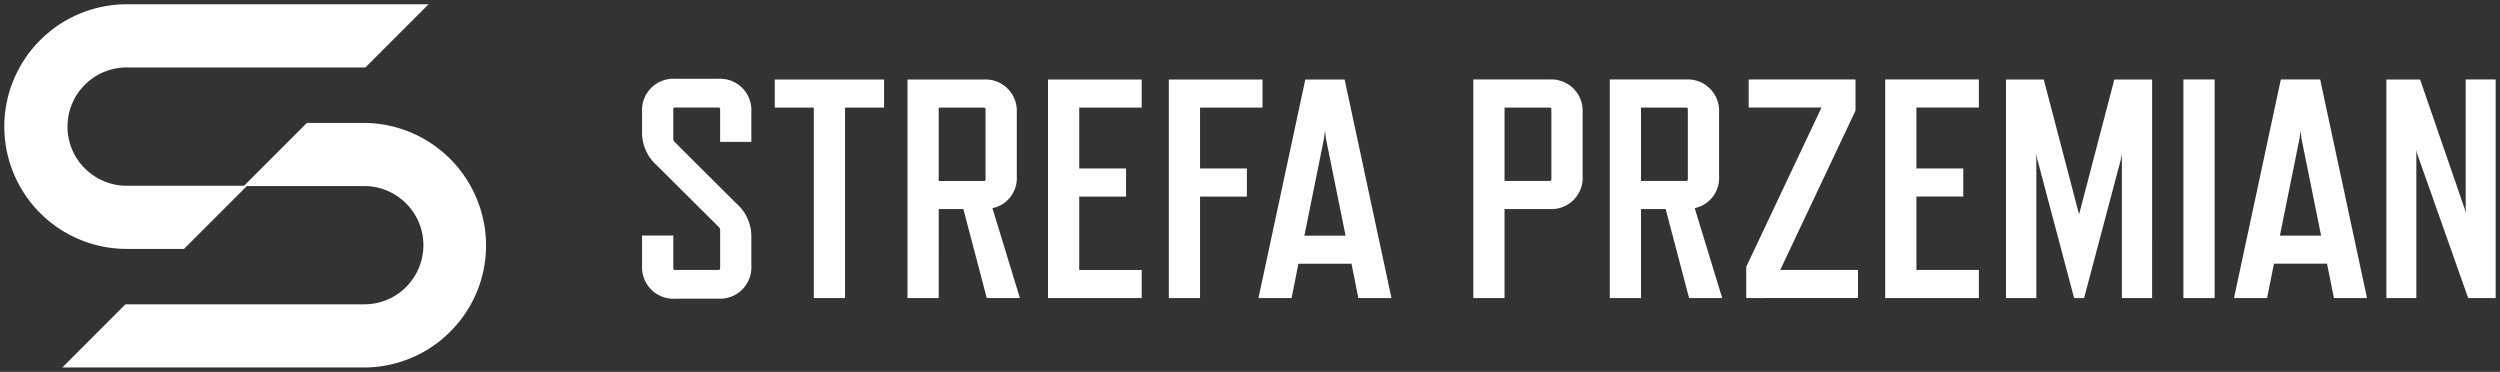
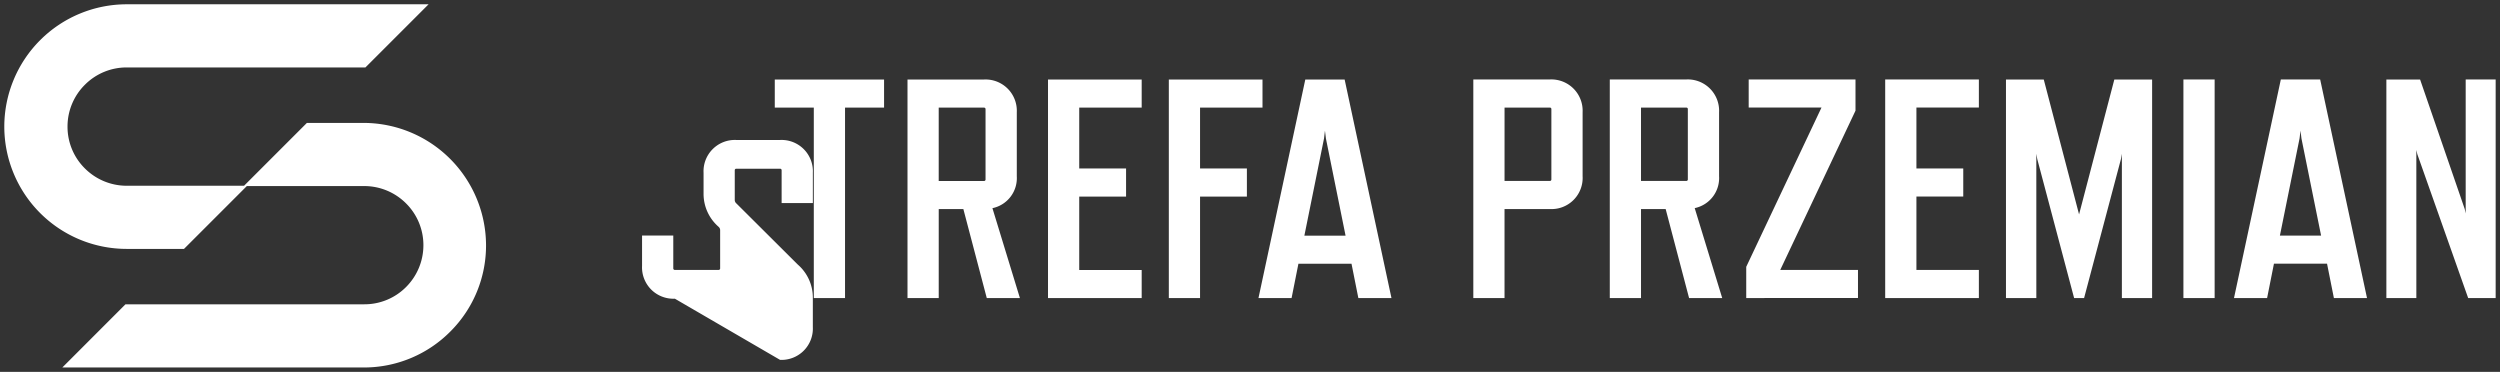
<svg xmlns="http://www.w3.org/2000/svg" class="logo" viewBox="0 0 288.217 42.871" width="288.217" height="42.871" preserveAspectRatio="xMinYMid meet">
  <rect x="0" y="0" width="288.217" height="42.871" fill="#333333" stroke="none" />
  <g transform="translate(-650.5 -422.634)">
-     <path d="M661.533 465h-3.848l7.28-7.284h27.536a6.761 6.761 0 004.812-1.991 6.813 6.813 0 002-4.82 6.775 6.775 0 00-2-4.82h0a6.806 6.806 0 00-4.8-2h-13.556l-7.244 7.244h-6.617a14.11 14.11 0 01-14.1-14.1 14.115 14.115 0 0114.1-14.1h34.813l-7.28 7.28h-27.533a6.781 6.781 0 00-4.812 2 6.78 6.78 0 00-2 4.82 6.759 6.759 0 002 4.82h0a6.814 6.814 0 004.8 2h13.552l7.244-7.244h6.621a14.14 14.14 0 0114.032 14.024 13.989 13.989 0 01-4.078 9.989 14.022 14.022 0 01-9.946 4.182zm66.769-7.931a3.612 3.612 0 01-3.781-3.781v-3.5h3.6v3.781a.173.173 0 00.182.183h5.038a.173.173 0 00.182-.183v-4.428a.518.518 0 00-.182-.361l-7.089-7.054a5.033 5.033 0 01-1.73-3.816v-2.412a3.609 3.609 0 013.781-3.78h5.038a3.609 3.609 0 013.781 3.78v3.491h-3.6v-3.78a.172.172 0 00-.182-.179h-5.039a.172.172 0 00-.182.179v3.419a.519.519 0 00.182.4l7.089 7.058a5.027 5.027 0 011.73 3.816v3.384a3.612 3.612 0 01-3.781 3.781zm206.745-.075l-5.868-16.6-.107-.468V457h-3.455v-25.2h3.888l5.149 14.94.107.5v-15.444h3.455v25.2zm-15.48 0l-.79-3.96h-6.121l-.789 3.96h-3.817l5.4-25.2h4.535l5.4 25.2zm-3.959-18.4l-2.265 11.2h4.749l-2.265-11.2-.107-.9zm-13.389 18.4v-25.2h3.6v25.2zm-7.094 0v-16.631l-.107.61-4.249 16.021h-1.151l-4.249-16.021-.107-.61V457h-3.5v-25.2h4.356l4.07 15.552 4.066-15.552h4.356V457zm-27.287 0v-25.2h10.8v3.241h-7.2v7.018h5.4v3.241h-5.4v8.463h7.2v3.237zm-16.02 0v-3.6l8.676-18.36h-8.393v-3.241h12.314v3.6l-8.676 18.36h8.962v3.237zm-6.59 0l-2.7-10.26h-2.841v10.26h-3.6v-25.2h8.819a3.609 3.609 0 013.781 3.78v7.38a3.537 3.537 0 01-2.809 3.673l3.17 10.367zm-5.542-13.5h5.217a.17.17 0 00.182-.179v-8.1a.17.17 0 00-.182-.179h-5.217zm-19.332 13.5v-25.2h8.819a3.609 3.609 0 013.781 3.78v7.38a3.59 3.59 0 01-3.781 3.78h-5.221v10.26zm3.6-13.5h5.221a.169.169 0 00.178-.179v-8.1a.169.169 0 00-.178-.179h-5.221zM807.101 457l-.79-3.96h-6.121l-.789 3.96h-3.817l5.4-25.2h4.535l5.4 25.2zm-3.959-18.4l-2.265 11.2h4.749l-2.265-11.2-.111-.9zM785.25 457v-25.2h10.8v3.241h-7.2v7.018h5.4v3.241h-5.4V457zm-13.929 0v-25.2h10.8v3.241h-7.2v7.018h5.4v3.241h-5.4v8.463h7.2V457zm-7.058 0l-2.7-10.26h-2.84V457h-3.6v-25.2h8.819a3.609 3.609 0 013.781 3.78v7.38a3.537 3.537 0 01-2.809 3.673l3.17 10.367zm-5.542-13.5h5.217a.17.17 0 00.182-.179v-8.1a.17.17 0 00-.182-.179h-5.217zm-14.4 13.5v-21.959h-4.5V431.8h12.6v3.241h-4.5V457z" fill="#fff" stroke="rgba(0,0,0,0)" stroke-miterlimit="10" stroke-width="1" />
+     <path d="M661.533 465h-3.848l7.28-7.284h27.536a6.761 6.761 0 004.812-1.991 6.813 6.813 0 002-4.82 6.775 6.775 0 00-2-4.82h0a6.806 6.806 0 00-4.8-2h-13.556l-7.244 7.244h-6.617a14.11 14.11 0 01-14.1-14.1 14.115 14.115 0 0114.1-14.1h34.813l-7.28 7.28h-27.533a6.781 6.781 0 00-4.812 2 6.78 6.78 0 00-2 4.82 6.759 6.759 0 002 4.82h0a6.814 6.814 0 004.8 2h13.552l7.244-7.244h6.621a14.14 14.14 0 0114.032 14.024 13.989 13.989 0 01-4.078 9.989 14.022 14.022 0 01-9.946 4.182zm66.769-7.931a3.612 3.612 0 01-3.781-3.781v-3.5h3.6v3.781a.173.173 0 00.182.183h5.038a.173.173 0 00.182-.183v-4.428a.518.518 0 00-.182-.361a5.033 5.033 0 01-1.73-3.816v-2.412a3.609 3.609 0 013.781-3.78h5.038a3.609 3.609 0 013.781 3.78v3.491h-3.6v-3.78a.172.172 0 00-.182-.179h-5.039a.172.172 0 00-.182.179v3.419a.519.519 0 00.182.4l7.089 7.058a5.027 5.027 0 011.73 3.816v3.384a3.612 3.612 0 01-3.781 3.781zm206.745-.075l-5.868-16.6-.107-.468V457h-3.455v-25.2h3.888l5.149 14.94.107.5v-15.444h3.455v25.2zm-15.48 0l-.79-3.96h-6.121l-.789 3.96h-3.817l5.4-25.2h4.535l5.4 25.2zm-3.959-18.4l-2.265 11.2h4.749l-2.265-11.2-.107-.9zm-13.389 18.4v-25.2h3.6v25.2zm-7.094 0v-16.631l-.107.61-4.249 16.021h-1.151l-4.249-16.021-.107-.61V457h-3.5v-25.2h4.356l4.07 15.552 4.066-15.552h4.356V457zm-27.287 0v-25.2h10.8v3.241h-7.2v7.018h5.4v3.241h-5.4v8.463h7.2v3.237zm-16.02 0v-3.6l8.676-18.36h-8.393v-3.241h12.314v3.6l-8.676 18.36h8.962v3.237zm-6.59 0l-2.7-10.26h-2.841v10.26h-3.6v-25.2h8.819a3.609 3.609 0 013.781 3.78v7.38a3.537 3.537 0 01-2.809 3.673l3.17 10.367zm-5.542-13.5h5.217a.17.17 0 00.182-.179v-8.1a.17.17 0 00-.182-.179h-5.217zm-19.332 13.5v-25.2h8.819a3.609 3.609 0 013.781 3.78v7.38a3.59 3.59 0 01-3.781 3.78h-5.221v10.26zm3.6-13.5h5.221a.169.169 0 00.178-.179v-8.1a.169.169 0 00-.178-.179h-5.221zM807.101 457l-.79-3.96h-6.121l-.789 3.96h-3.817l5.4-25.2h4.535l5.4 25.2zm-3.959-18.4l-2.265 11.2h4.749l-2.265-11.2-.111-.9zM785.25 457v-25.2h10.8v3.241h-7.2v7.018h5.4v3.241h-5.4V457zm-13.929 0v-25.2h10.8v3.241h-7.2v7.018h5.4v3.241h-5.4v8.463h7.2V457zm-7.058 0l-2.7-10.26h-2.84V457h-3.6v-25.2h8.819a3.609 3.609 0 013.781 3.78v7.38a3.537 3.537 0 01-2.809 3.673l3.17 10.367zm-5.542-13.5h5.217a.17.17 0 00.182-.179v-8.1a.17.17 0 00-.182-.179h-5.217zm-14.4 13.5v-21.959h-4.5V431.8h12.6v3.241h-4.5V457z" fill="#fff" stroke="rgba(0,0,0,0)" stroke-miterlimit="10" stroke-width="1" />
  </g>
</svg>